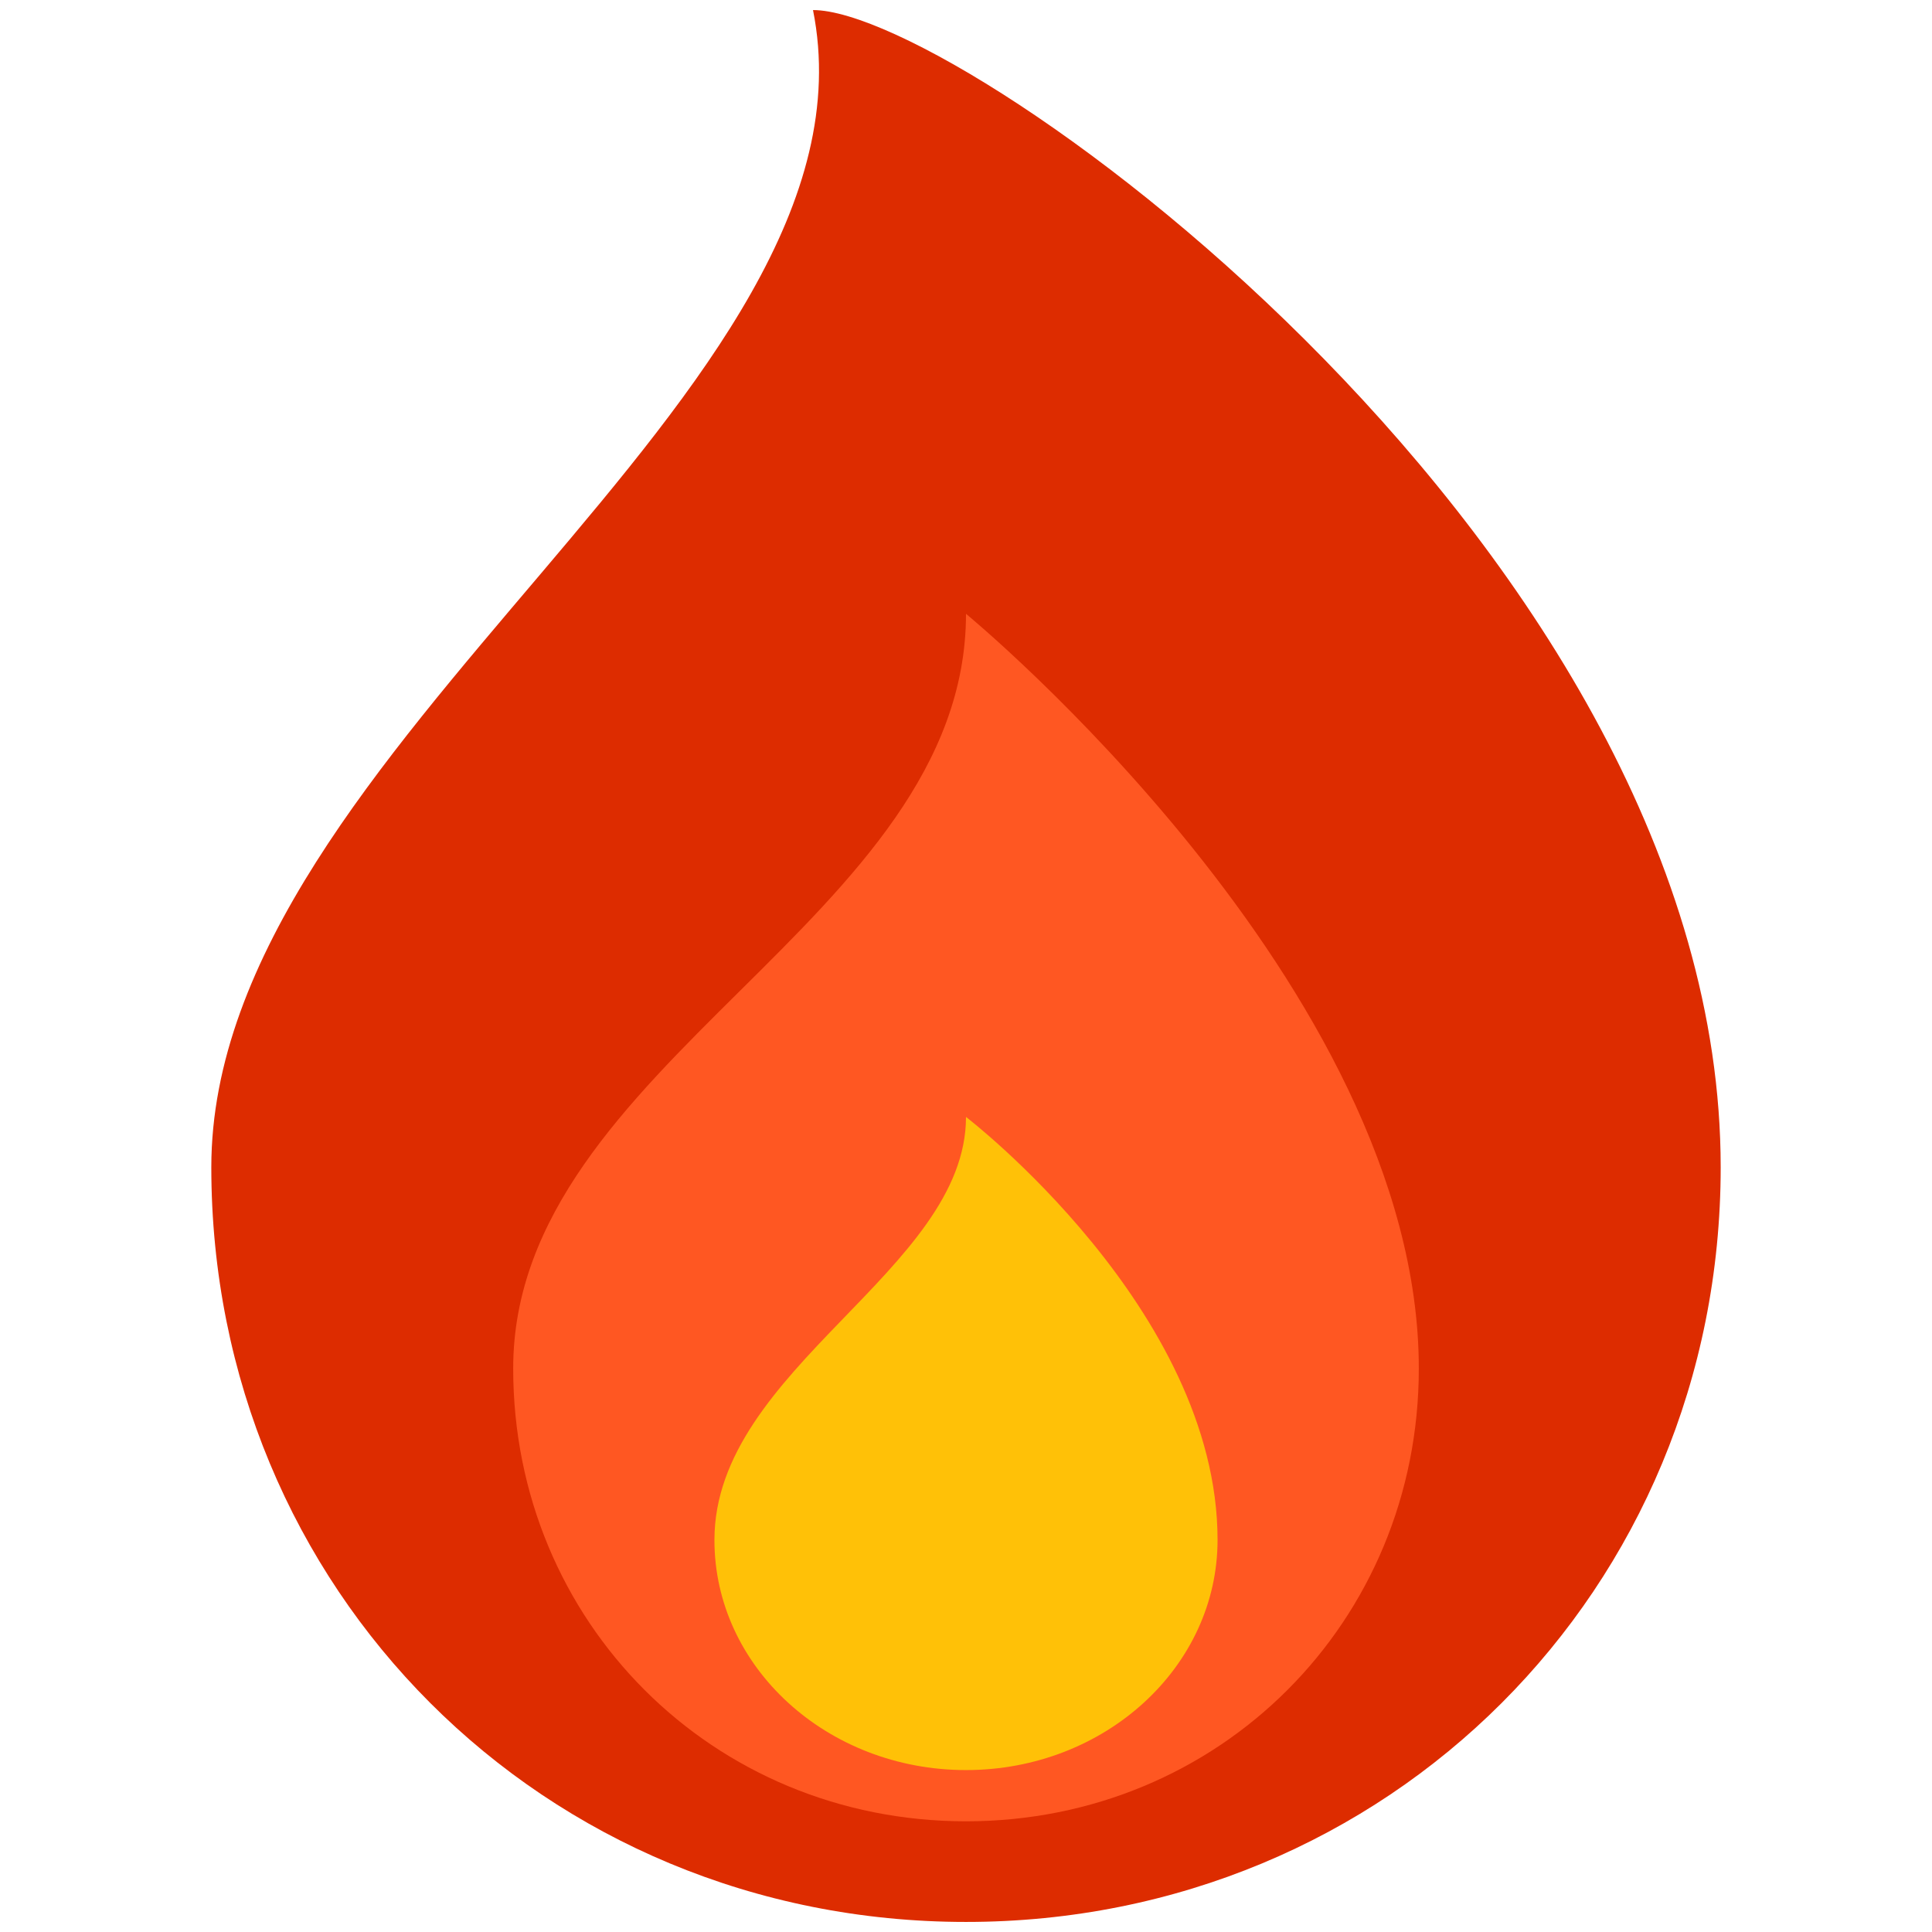
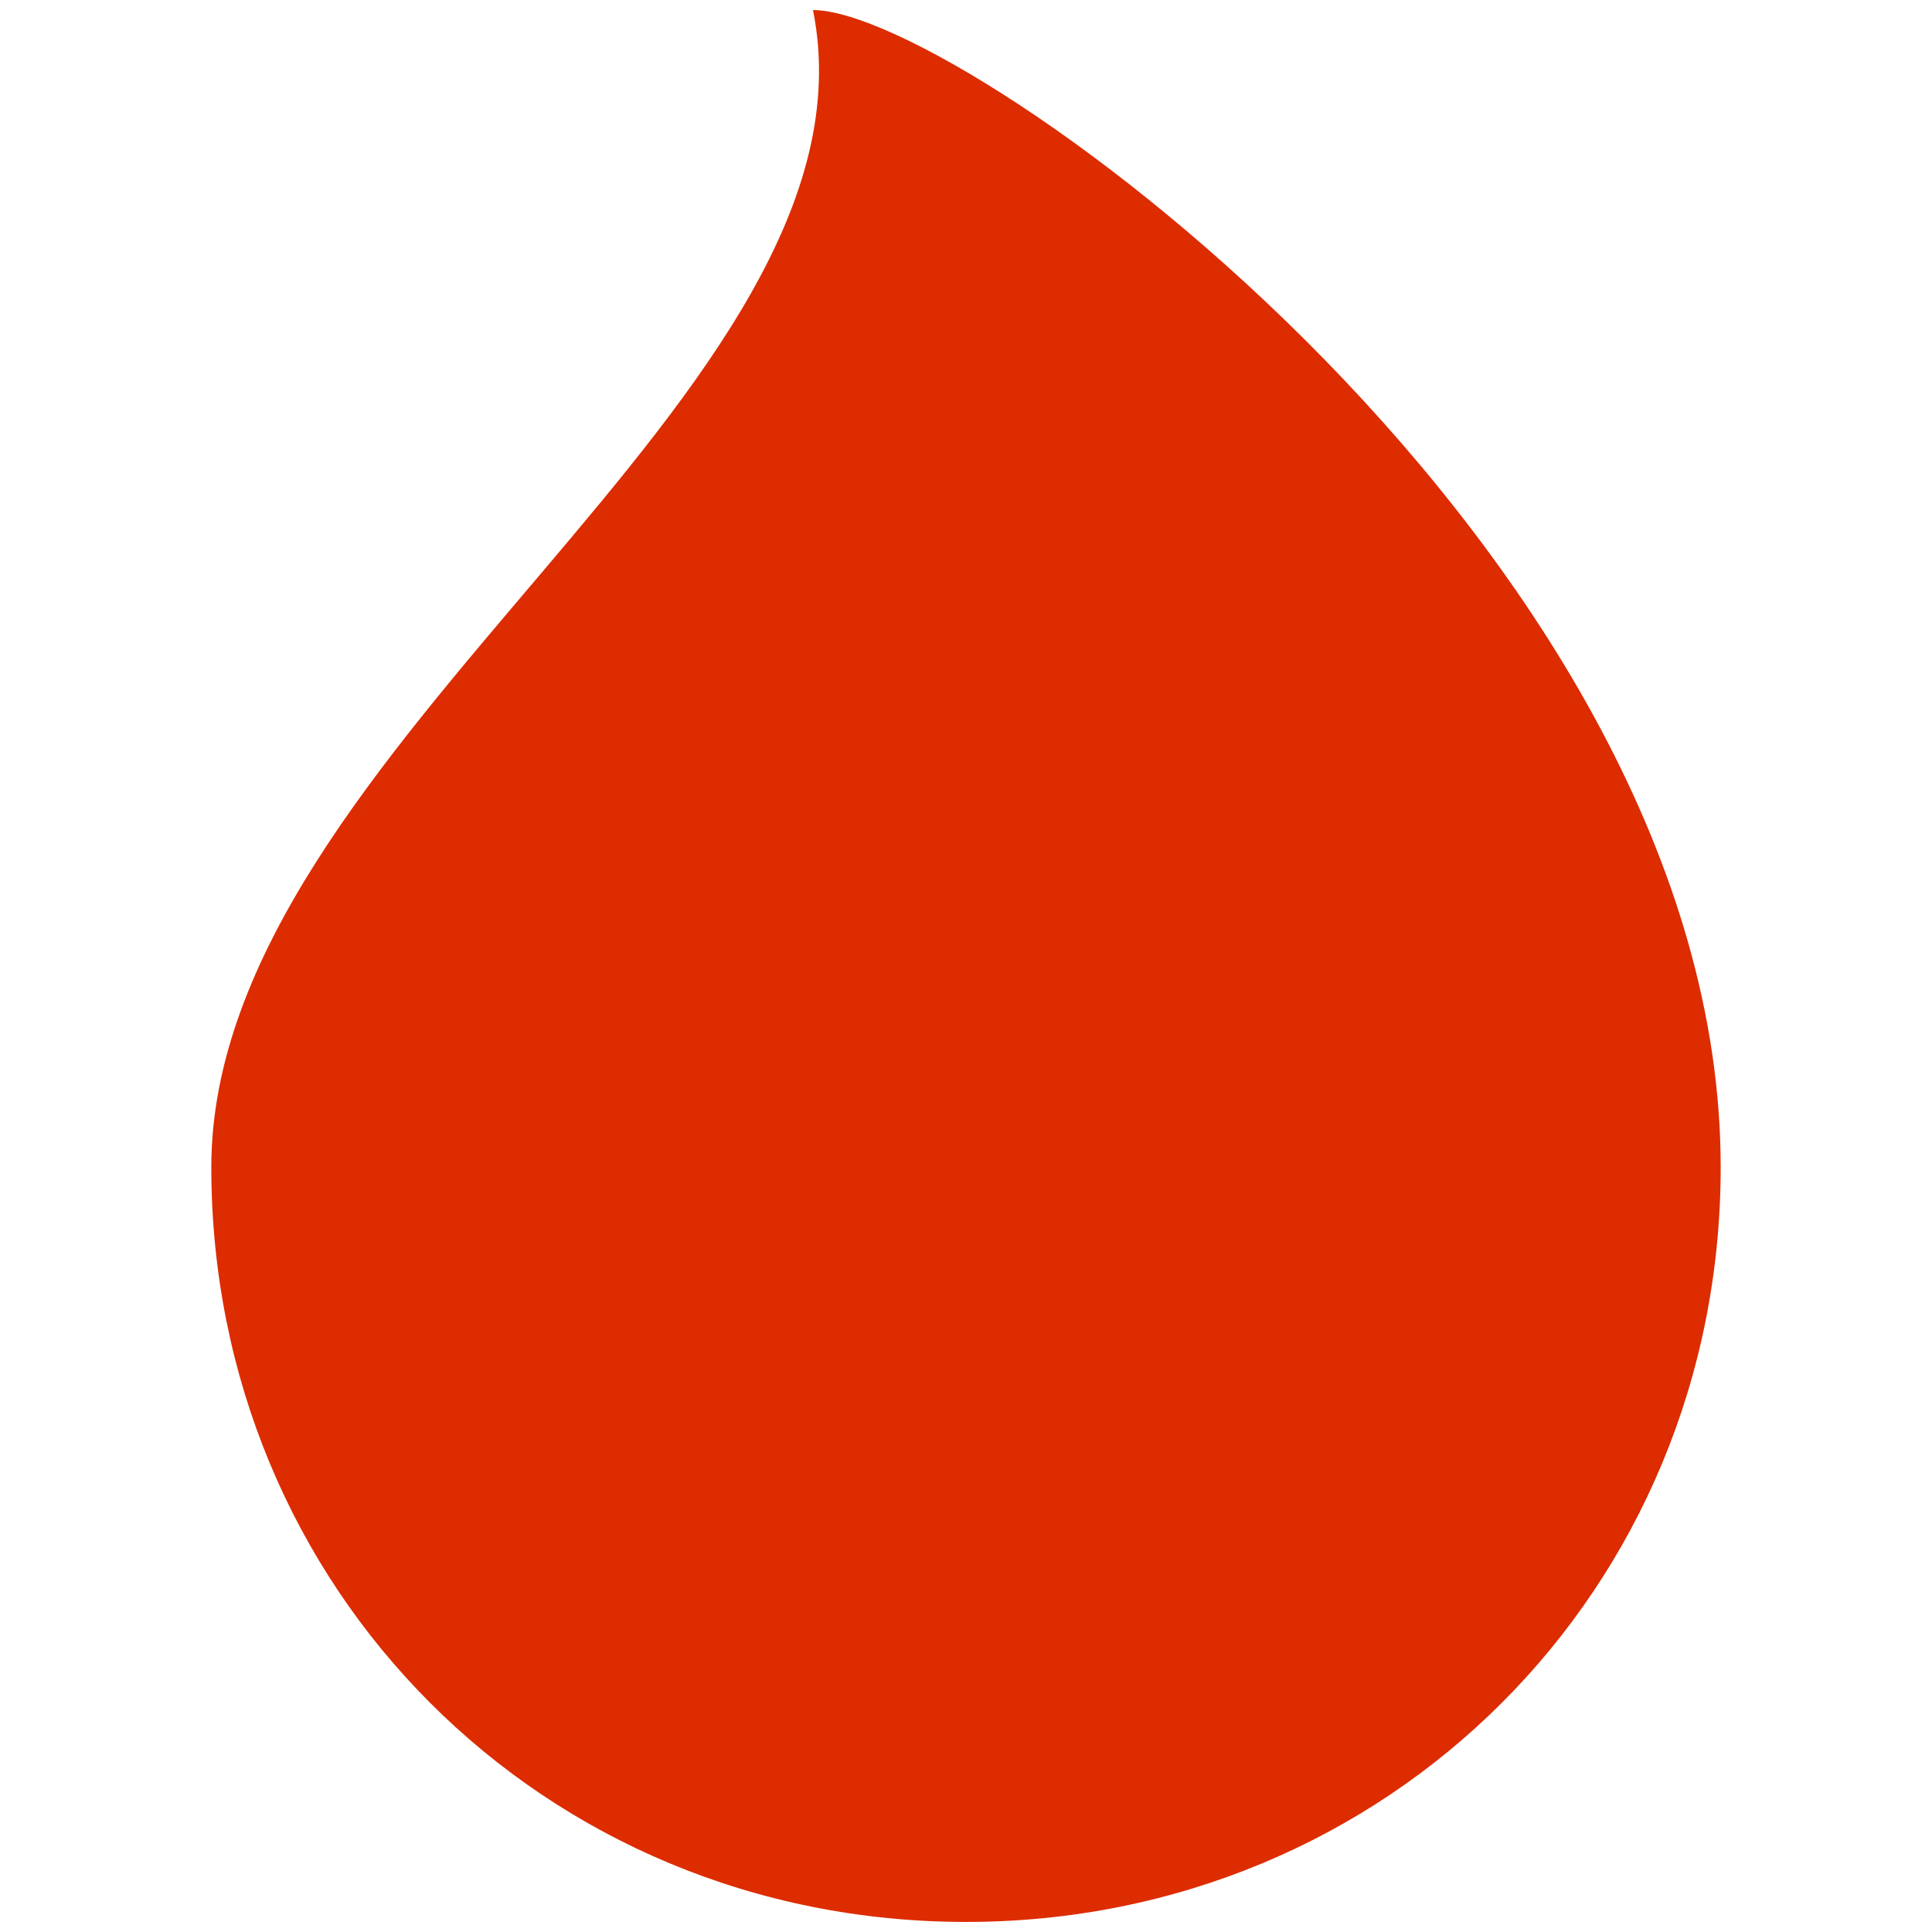
<svg xmlns="http://www.w3.org/2000/svg" width="48pt" height="48pt" viewBox="0 0 48 48" version="1.1">
  <g id="surface1043956">
    <path style=" stroke:none;fill-rule:nonzero;fill:rgb(86.667%,17.255%,0%);fill-opacity:1;" d="M 42.75 29 C 42.75 39.492 34.492 47.75 24 47.75 C 13.504 47.75 5.25 39.492 5.25 29 C 5.25 18.508 22.098 9.75 20.199 0.25 C 24 0.25 42.75 13.801 42.75 29 Z M 42.75 29 " />
-     <path style=" stroke:none;fill-rule:nonzero;fill:rgb(100%,34.118%,13.333%);fill-opacity:1;" d="M 35.25 34 C 35.25 24.5 24 15.25 24 15.25 C 24 22.852 12.75 26.402 12.75 34 C 12.75 40.297 17.703 45.25 24 45.25 C 30.297 45.25 35.25 40.297 35.25 34 Z M 35.25 34 " />
-     <path style=" stroke:none;fill-rule:nonzero;fill:rgb(100%,75.686%,2.745%);fill-opacity:1;" d="M 17.75 38.258 C 17.75 34 24 31.562 24 27.75 C 24 27.75 30.25 32.539 30.25 38.258 C 30.25 41.414 27.453 43.977 24 43.977 C 20.547 43.977 17.746 41.414 17.75 38.258 Z M 17.75 38.258 " />
  </g>
</svg>